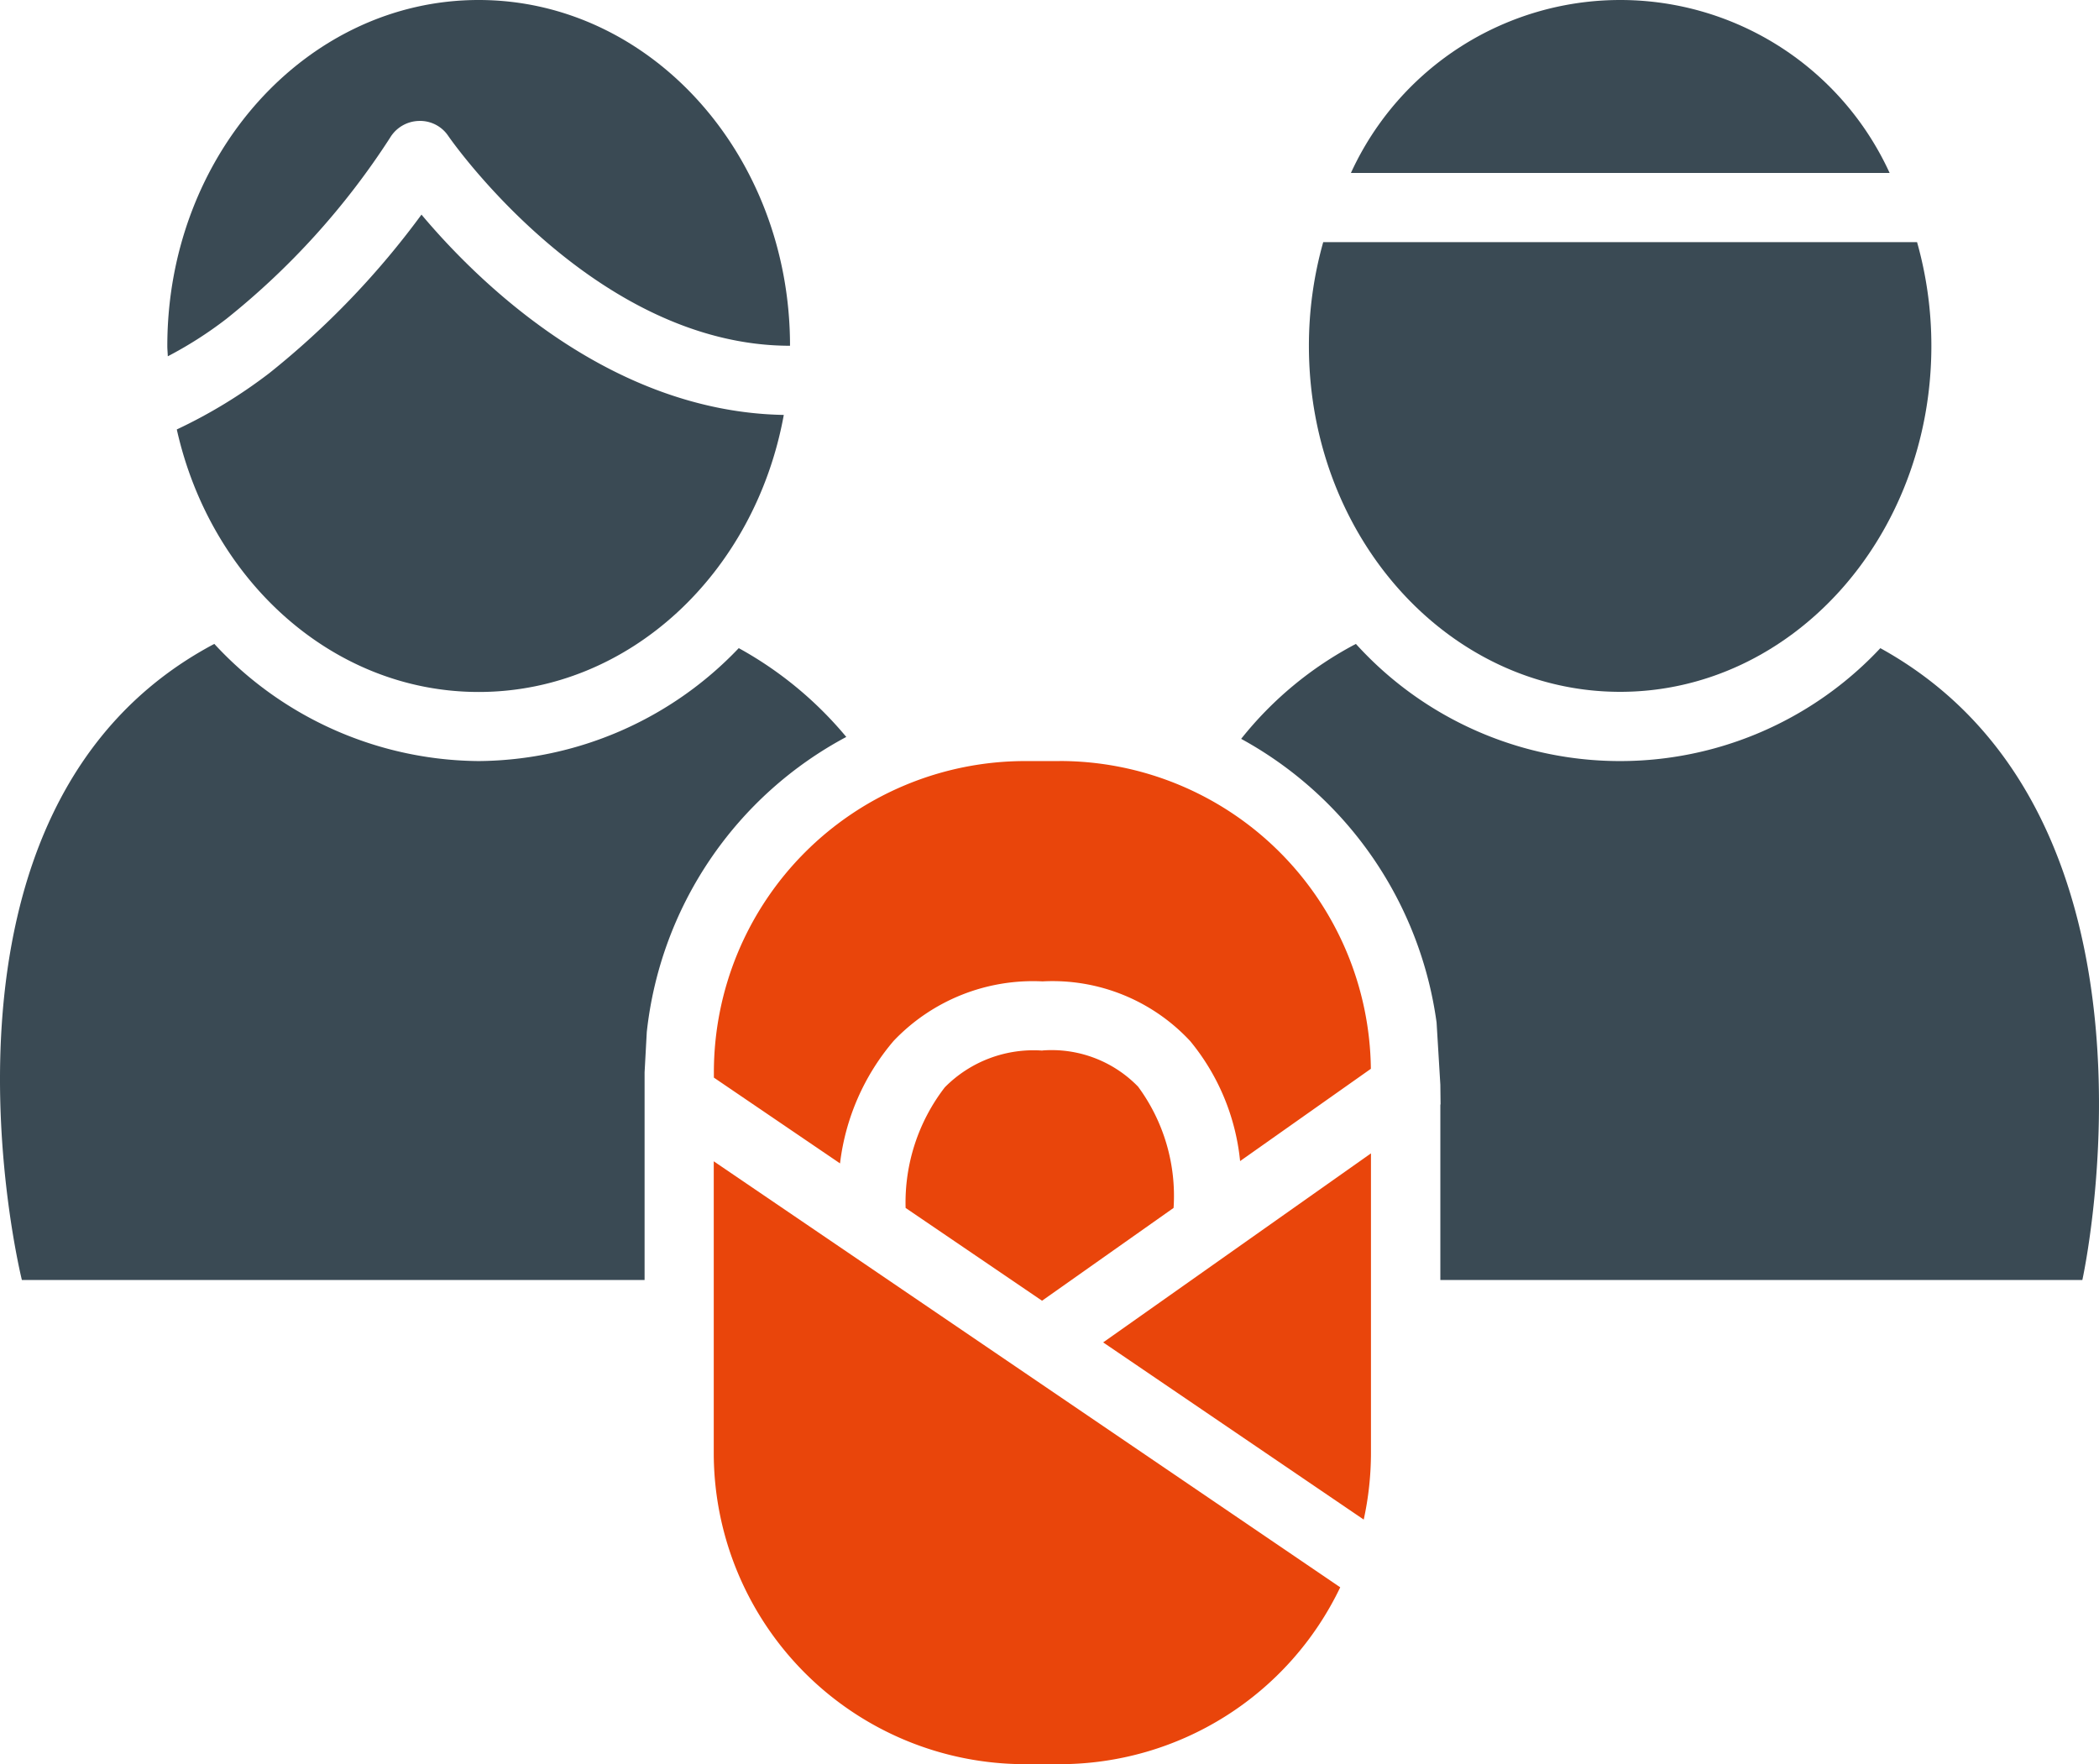
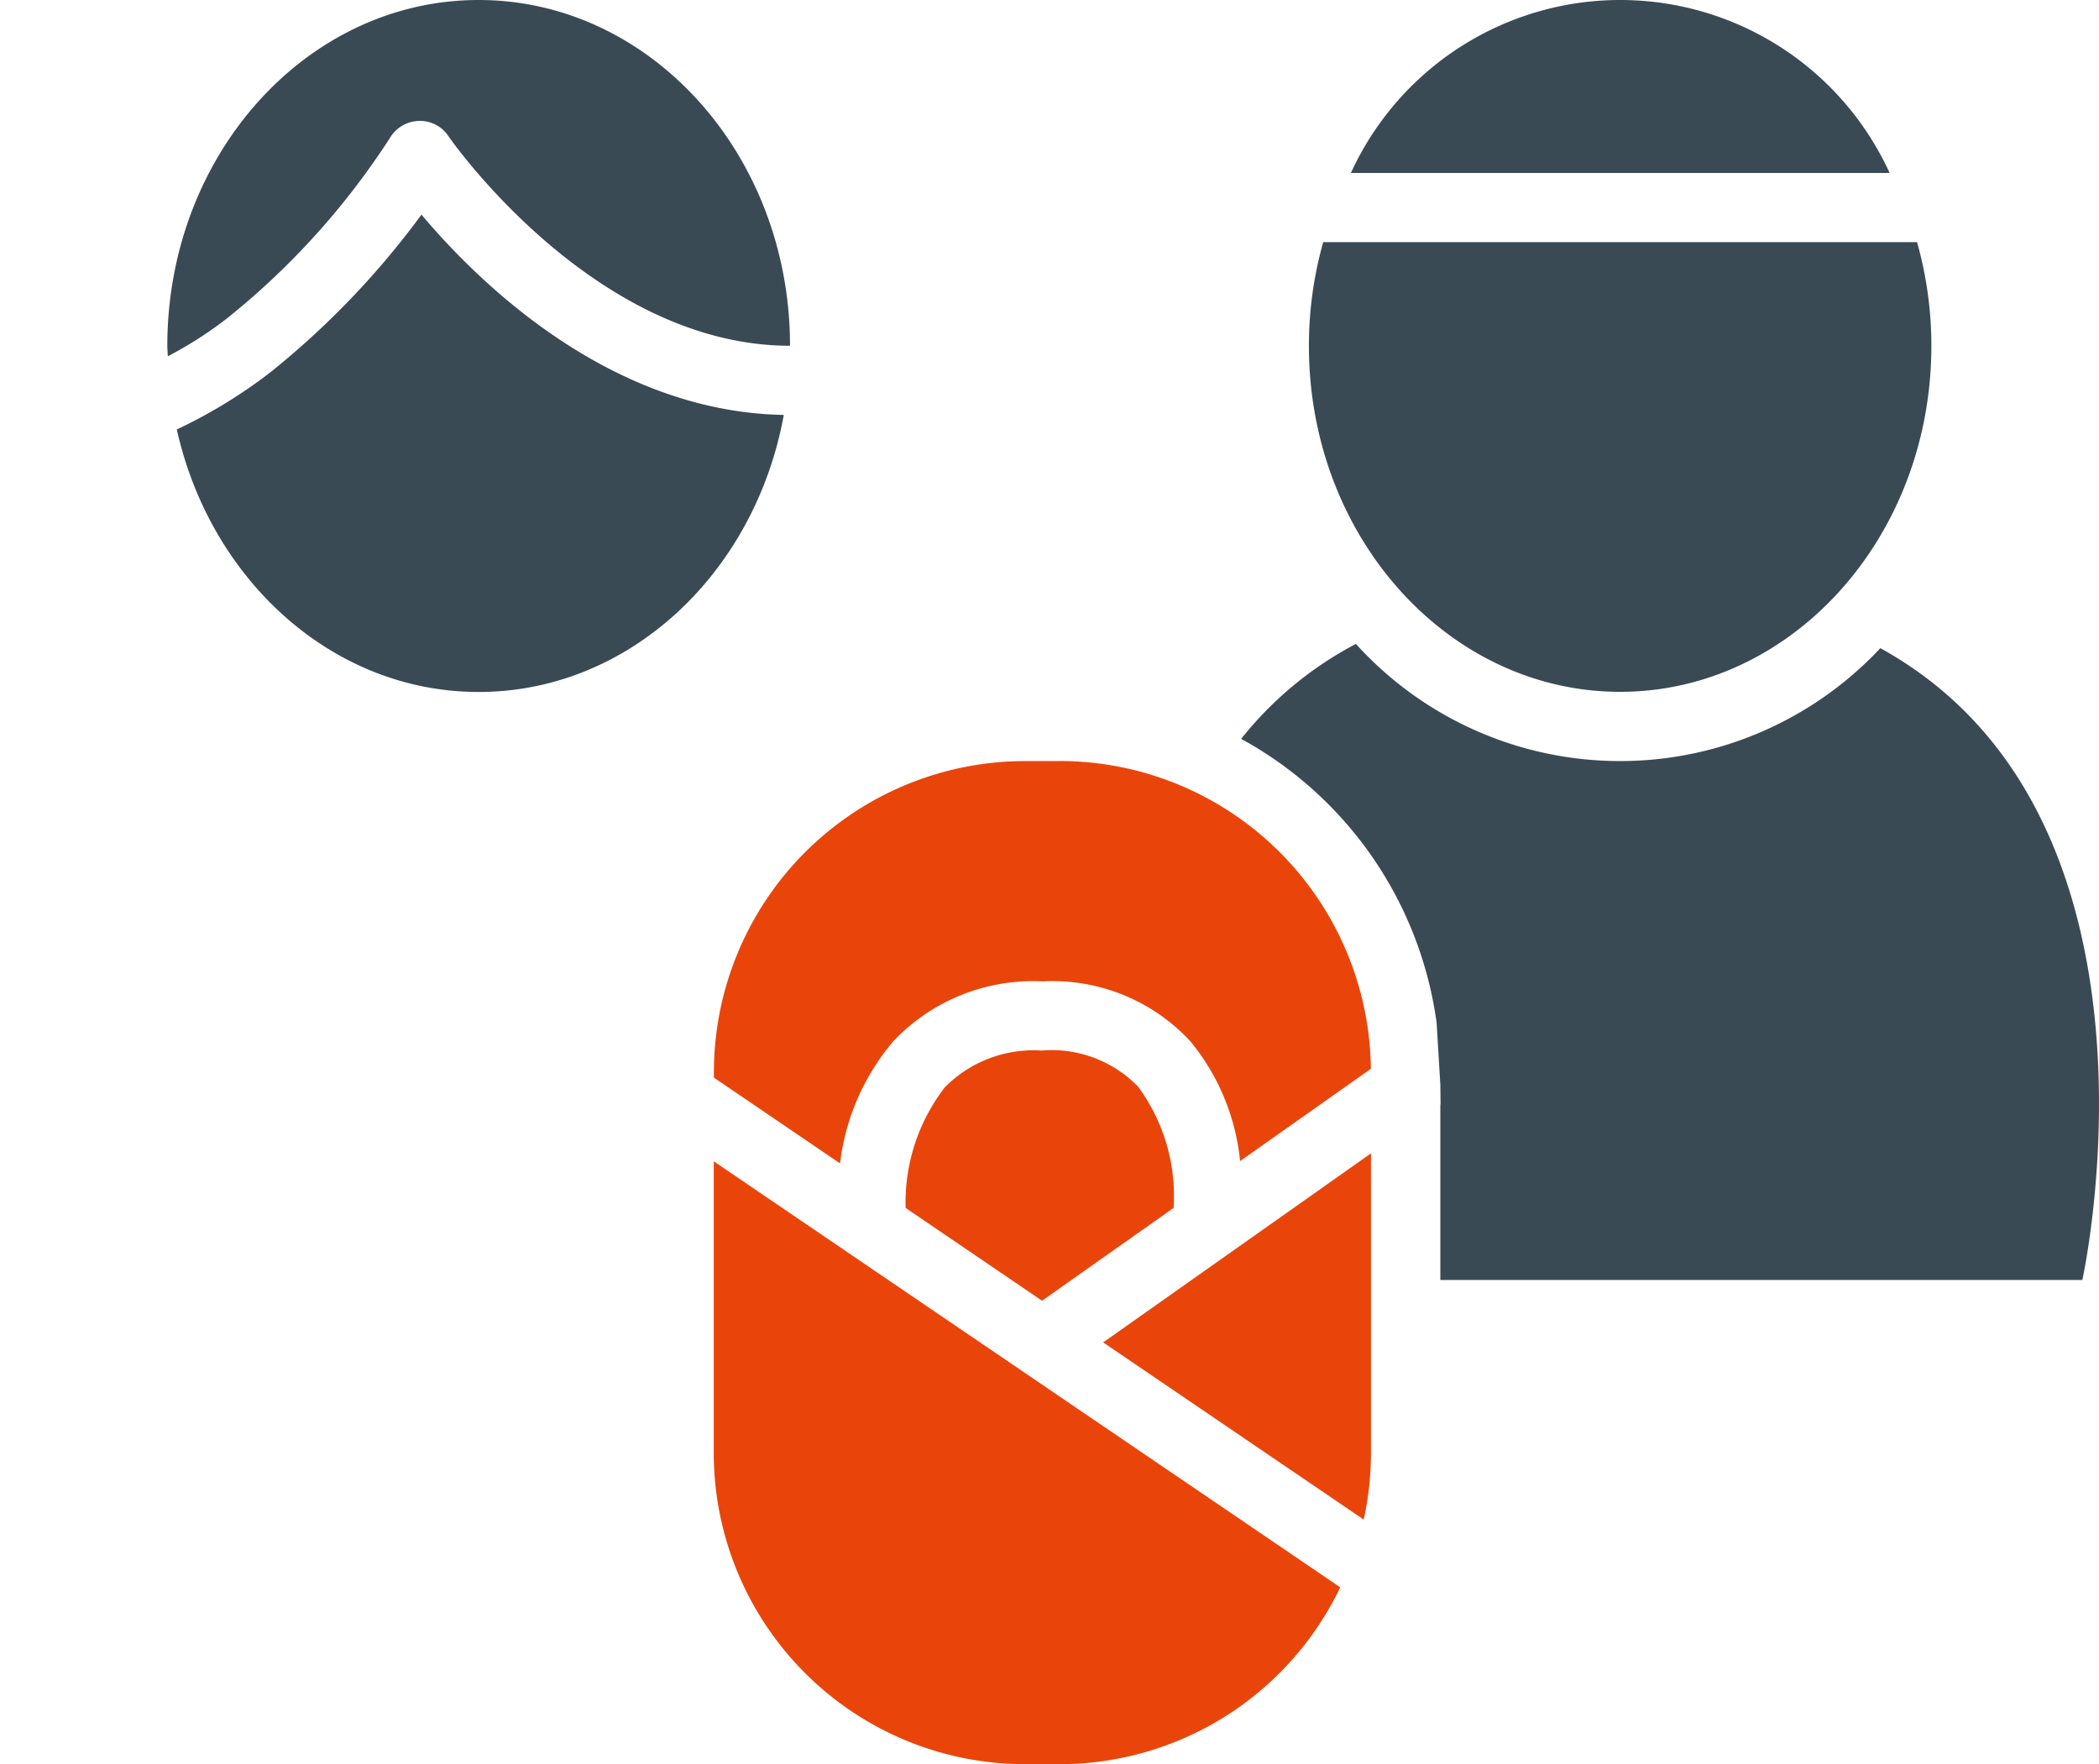
<svg xmlns="http://www.w3.org/2000/svg" width="87" height="73.127" viewBox="0 0 87 73.127">
  <defs>
    <clipPath id="a">
      <rect width="87" height="73.127" transform="translate(0 0)" fill="none" />
    </clipPath>
  </defs>
  <g clip-path="url(#a)">
-     <path d="M26.717,46.183V44.449l.091-1.671a15.793,15.793,0,0,1,8.269-12.233,15.519,15.519,0,0,0-4.457-3.681,15.028,15.028,0,0,1-10.78,4.681A15.061,15.061,0,0,1,8.883,26.688C-3.967,33.495.907,53.053.907,53.053h25.81Z" fill="#3a4a54" />
    <path d="M17.472,8.892a34.6,34.6,0,0,1-6.307,6.572A20.952,20.952,0,0,1,7.328,17.8c1.395,6.245,6.459,10.881,12.512,10.881,6.246,0,11.455-4.932,12.647-11.483-7.206-.127-12.663-5.5-15.015-8.3" fill="#3a4a54" />
    <path d="M9.388,13.213a31.338,31.338,0,0,0,6.777-7.5,1.435,1.435,0,0,1,1.19-.7,1.406,1.406,0,0,1,1.228.626c.059.087,6.019,8.692,14.162,8.692C32.745,6.42,26.967,0,19.84,0S6.935,6.42,6.935,14.339c0,.145.016.285.02.429a16.39,16.39,0,0,0,2.433-1.555" fill="#3a4a54" />
    <path d="M78.322,7.169a12.278,12.278,0,0,0-22.329,0Z" fill="#3a4a54" />
    <path d="M77.937,26.865A14.772,14.772,0,0,1,56.2,26.689a14.941,14.941,0,0,0-4.756,3.935,15.852,15.852,0,0,1,8.1,11.758L59.7,44.96l.009.816-.009.006v7.271H86.31s4.256-19.223-8.373-26.188" fill="#3a4a54" />
    <path d="M54.845,10.037a15.8,15.8,0,0,0-.593,4.3c0,7.919,5.778,14.338,12.9,14.338s12.9-6.419,12.9-14.338a15.8,15.8,0,0,0-.593-4.3Z" fill="#3a4a54" />
    <path d="M29.584,60.222a12.905,12.905,0,0,0,12.9,12.9h1.434A12.893,12.893,0,0,0,55.55,65.791L29.584,48.134Z" fill="#e9450b" />
    <path d="M56.524,62.984a12.957,12.957,0,0,0,.3-2.762V47.805l-11.1,7.835Z" fill="#e9450b" />
    <path d="M43.206,43.545a5.172,5.172,0,0,0-4.045,1.522,7.819,7.819,0,0,0-1.625,5l5.655,3.846,5.452-3.847a7.633,7.633,0,0,0-1.471-5.026,4.994,4.994,0,0,0-3.966-1.5" fill="#e9450b" />
    <path d="M43.923,31.545H42.489a12.905,12.905,0,0,0-12.9,12.905v.215l5.229,3.556a9.572,9.572,0,0,1,2.221-5.077,7.97,7.97,0,0,1,6.172-2.467,7.785,7.785,0,0,1,6.121,2.475A9.258,9.258,0,0,1,51.4,48.125L56.82,44.3a12.9,12.9,0,0,0-12.9-12.757" fill="#e9450b" />
  </g>
</svg>